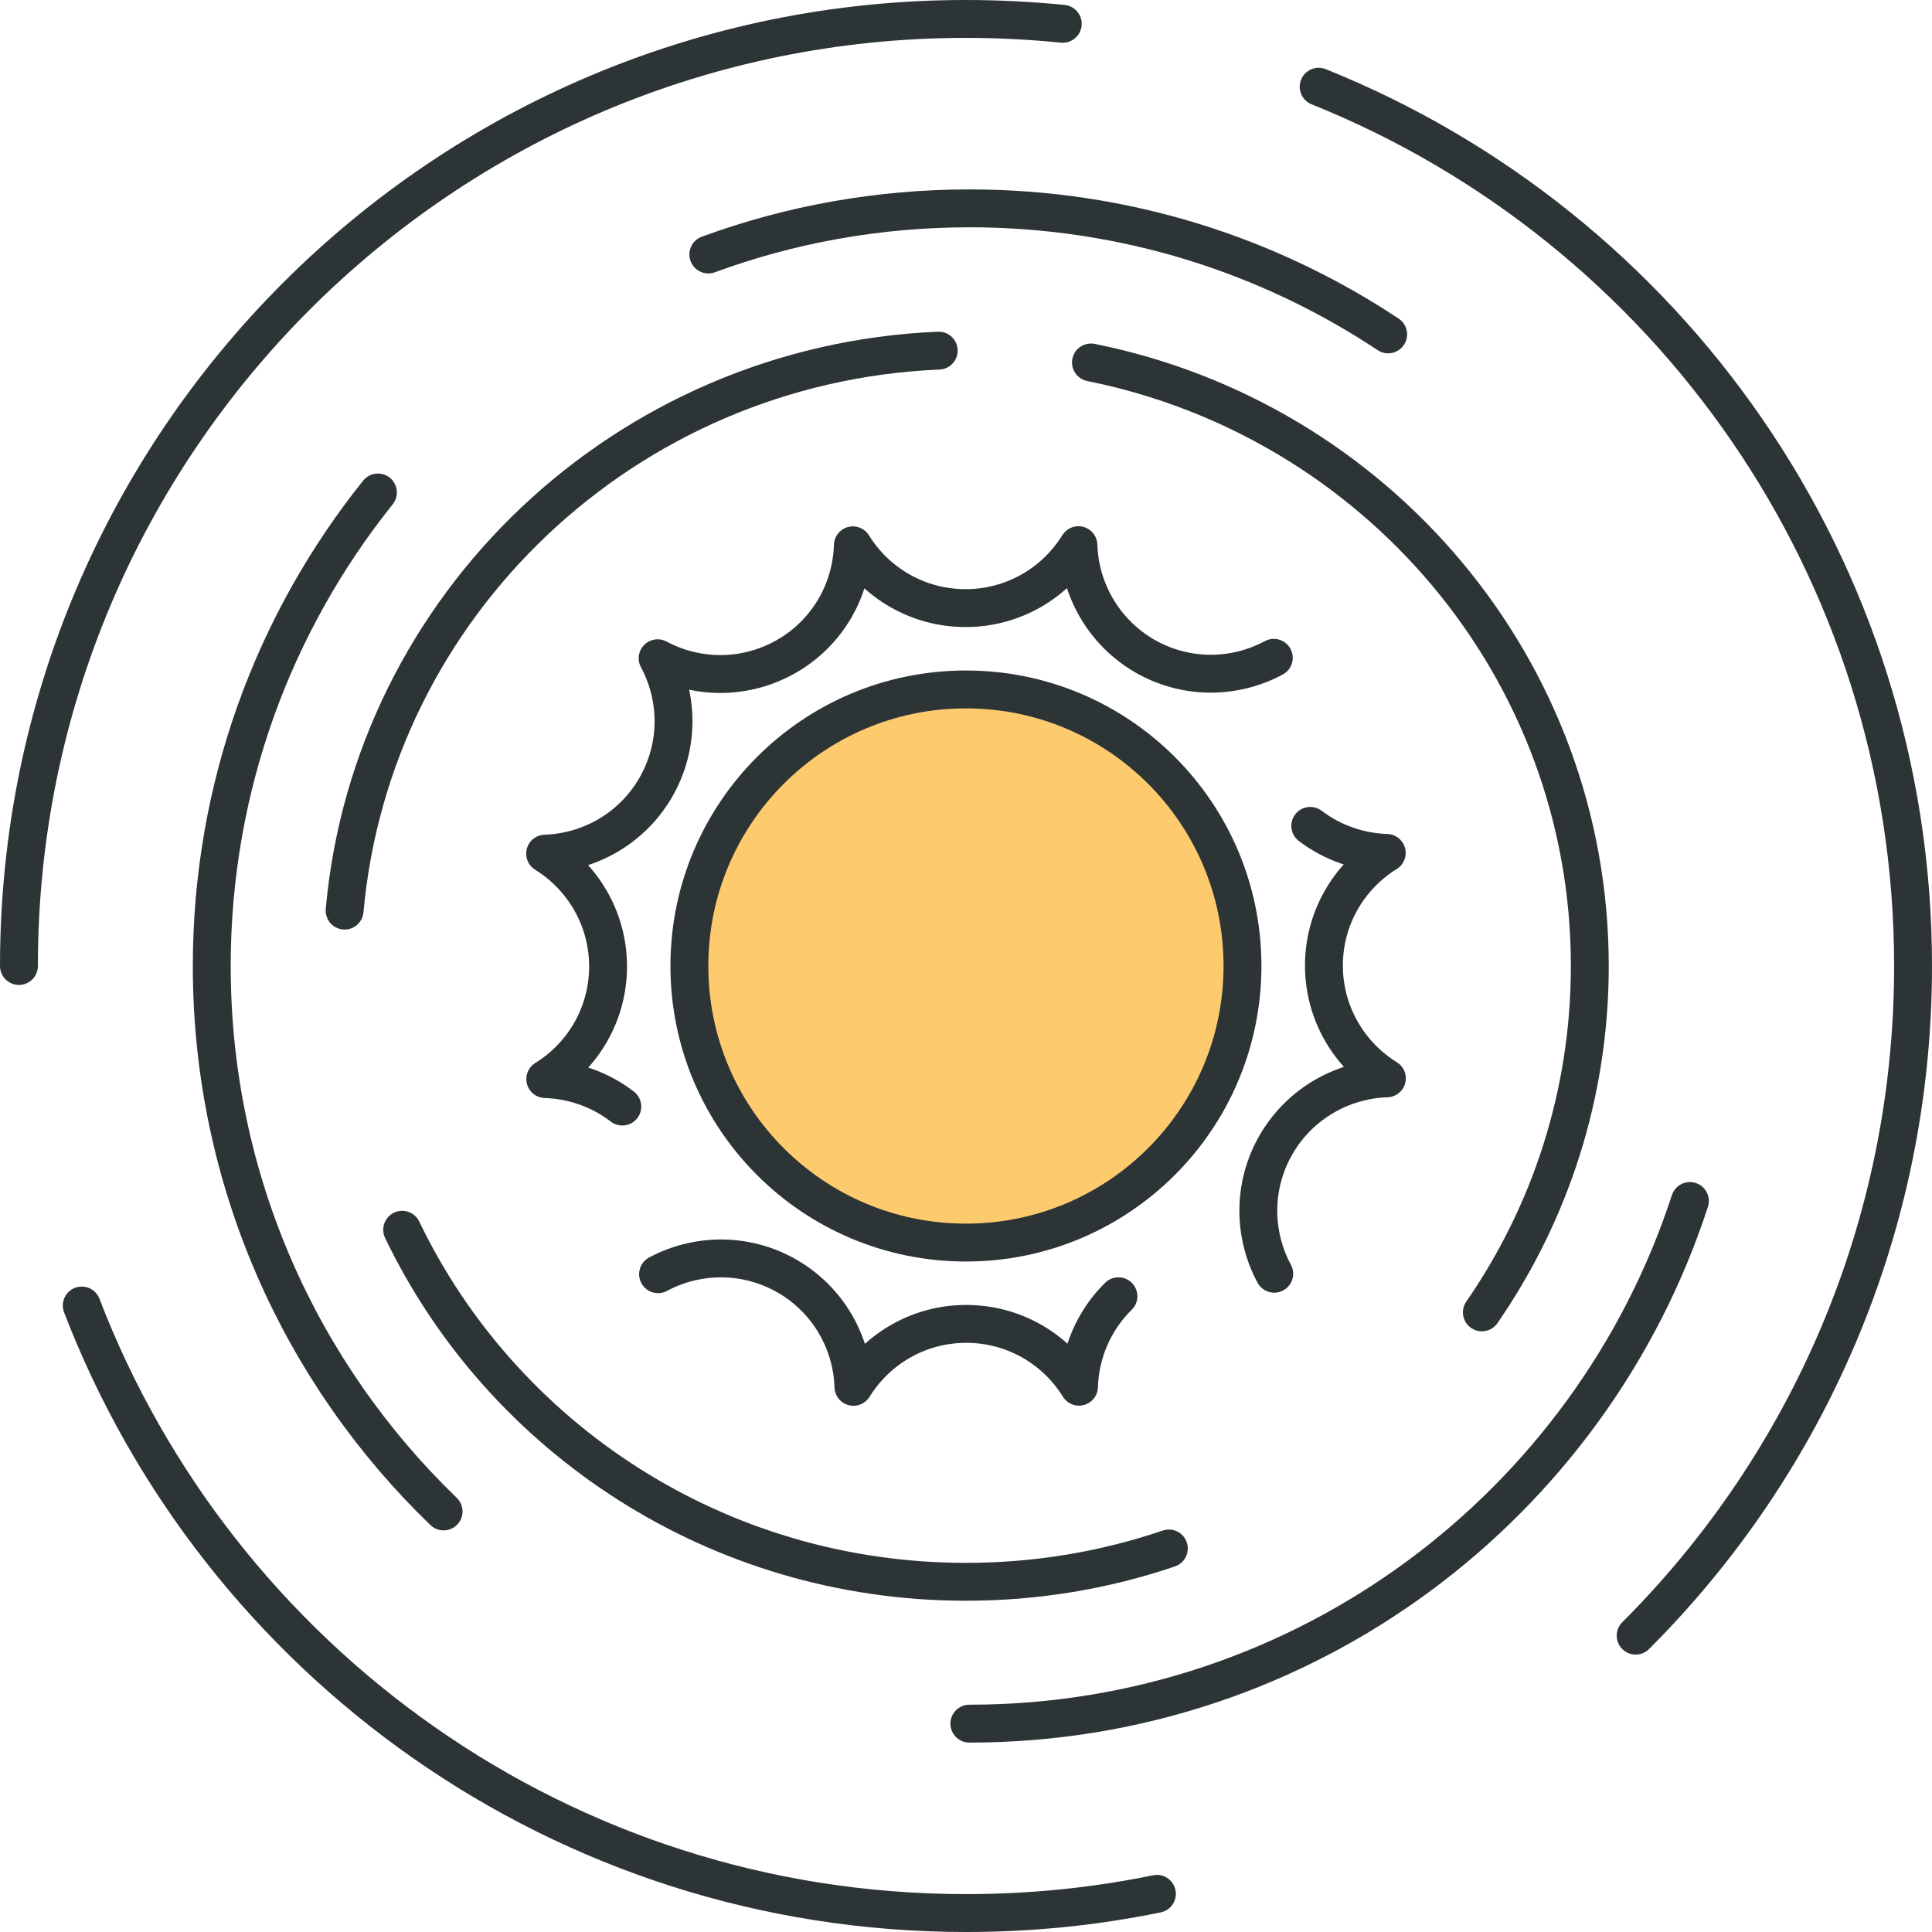
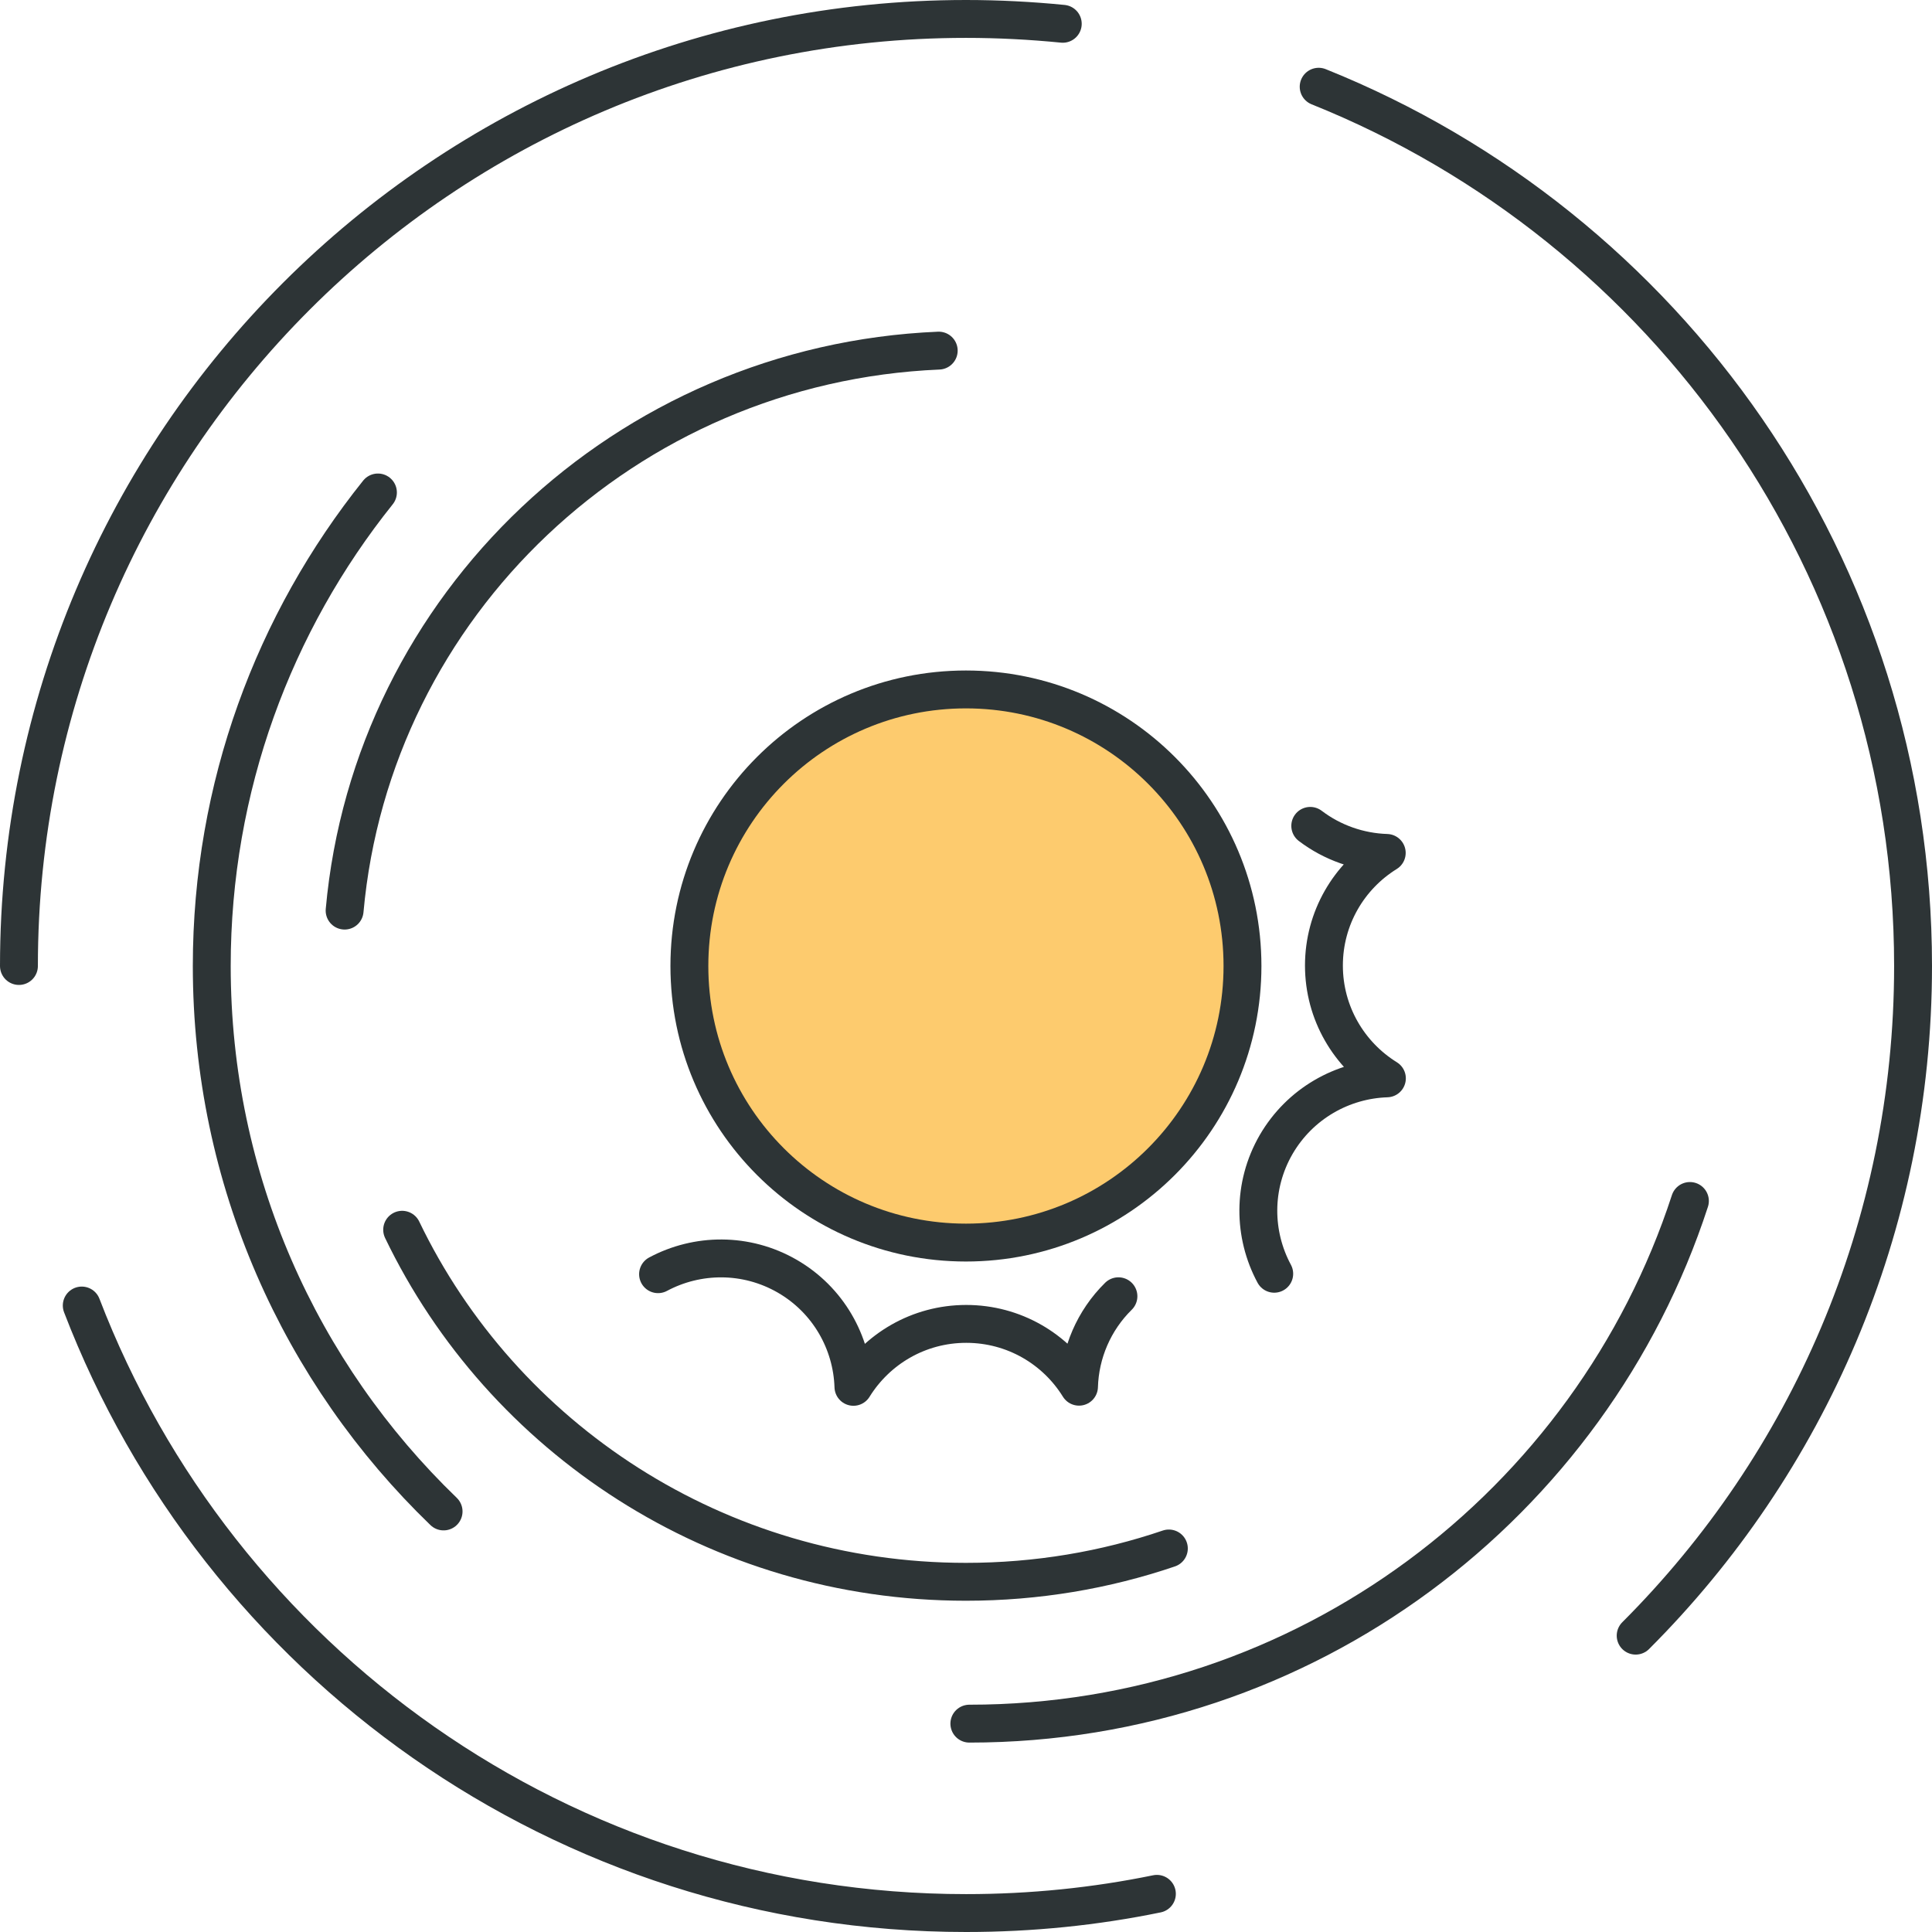
<svg xmlns="http://www.w3.org/2000/svg" width="102" height="102" viewBox="0 0 102 102" fill="none">
  <path d="M59.048 68.436C57.748 69.715 57.018 71.436 56.966 73.211C55.733 71.218 53.53 69.895 51.011 69.895C48.493 69.895 46.29 71.226 45.057 73.218C44.982 70.88 43.734 68.632 41.561 67.376C39.381 66.121 36.809 66.166 34.742 67.271" stroke="#2D3436" stroke-width="2" stroke-linecap="round" stroke-linejoin="round" />
  <path d="M69.175 43.602C70.341 44.489 71.762 44.985 73.213 45.03C71.221 46.263 69.897 48.466 69.897 50.977C69.897 53.489 71.228 55.699 73.221 56.932C70.882 57.008 68.634 58.256 67.371 60.429C66.115 62.609 66.16 65.18 67.273 67.248" stroke="#2D3436" stroke-width="2" stroke-linecap="round" stroke-linejoin="round" />
-   <path d="M32.855 58.421C31.682 57.519 30.253 57.015 28.787 56.97C30.78 55.737 32.103 53.534 32.103 51.023C32.103 48.511 30.772 46.301 28.78 45.068C31.118 44.992 33.366 43.744 34.621 41.572C35.877 39.391 35.832 36.82 34.719 34.752C36.779 35.857 39.35 35.902 41.531 34.647C43.711 33.391 44.959 31.135 45.027 28.79C46.26 30.782 48.463 32.105 50.981 32.105C53.5 32.105 55.703 30.774 56.936 28.782C57.011 31.12 58.259 33.368 60.432 34.632C62.612 35.887 65.183 35.842 67.251 34.729" stroke="#2D3436" stroke-width="2" stroke-linecap="round" stroke-linejoin="round" />
  <path d="M89.219 63.406C84.001 79.421 68.942 91 51.177 91" stroke="#2D3436" stroke-width="2" stroke-linecap="round" stroke-linejoin="round" />
-   <path d="M37.396 13.436C41.696 11.857 46.335 11 51.184 11C59.357 11 66.957 13.451 73.288 17.654" stroke="#2D3436" stroke-width="2" stroke-linecap="round" stroke-linejoin="round" />
  <path d="M23.419 79.797C15.871 72.519 11.18 62.308 11.18 51C11.18 41.541 14.465 32.85 19.953 26" stroke="#2D3436" stroke-width="2" stroke-linecap="round" stroke-linejoin="round" />
  <path d="M69.619 4.579C88.016 11.963 101 29.963 101 51C101 64.805 95.406 77.308 86.355 86.354" stroke="#2D3436" stroke-width="2" stroke-linecap="round" stroke-linejoin="round" />
  <path d="M1 51C1 23.384 23.382 1 50.996 1C52.725 1 54.425 1.09 56.109 1.256" stroke="#2D3436" stroke-width="2" stroke-linecap="round" stroke-linejoin="round" />
  <path d="M61.078 99.985C57.823 100.654 54.455 101 51.004 101C29.705 101 11.518 87.684 4.316 68.925" stroke="#2D3436" stroke-width="2" stroke-linecap="round" stroke-linejoin="round" />
  <path d="M61.71 81.752C58.349 82.895 54.748 83.511 50.996 83.511C37.854 83.511 26.517 75.918 21.232 64.925" stroke="#2D3436" stroke-width="2" stroke-linecap="round" stroke-linejoin="round" />
-   <path d="M57.597 19.136C72.626 22.151 83.934 35.271 83.934 51C83.934 57.782 81.836 64.075 78.235 69.286" stroke="#2D3436" stroke-width="2" stroke-linecap="round" stroke-linejoin="round" />
  <path d="M18.194 48.075C19.645 31.947 33.028 19.21 49.56 18.511" stroke="#2D3436" stroke-width="2" stroke-linecap="round" stroke-linejoin="round" />
  <path d="M65.597 51C65.597 59.06 59.063 65.602 50.996 65.602C42.929 65.602 36.396 59.068 36.396 51C36.396 42.932 42.929 36.399 50.996 36.399C59.063 36.399 65.597 42.932 65.597 51Z" fill="#FDCB6E" stroke="#2D3436" stroke-width="2" stroke-linecap="round" stroke-linejoin="round" />
</svg>